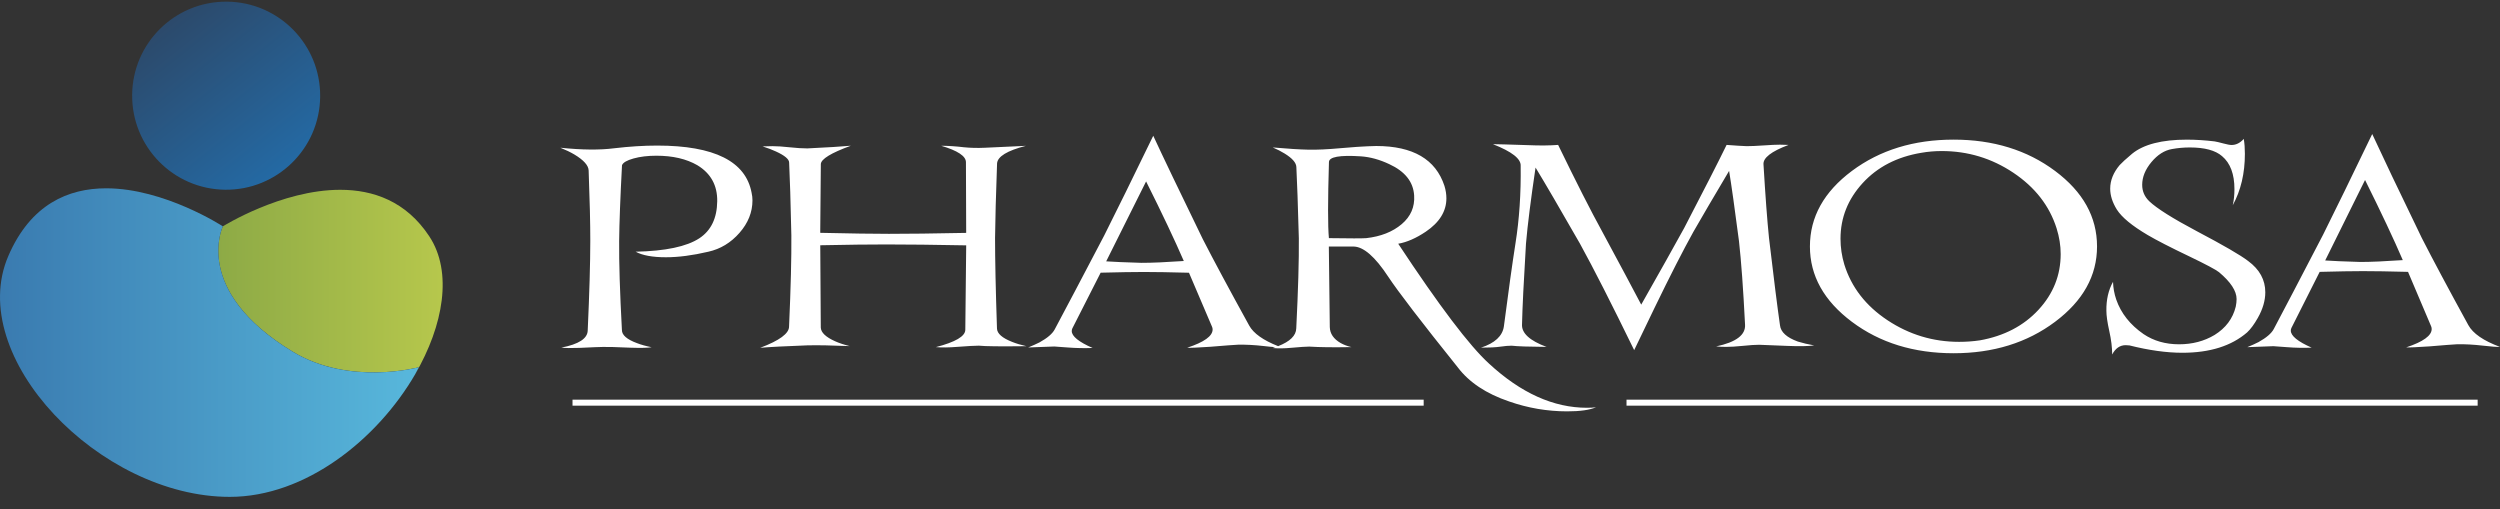
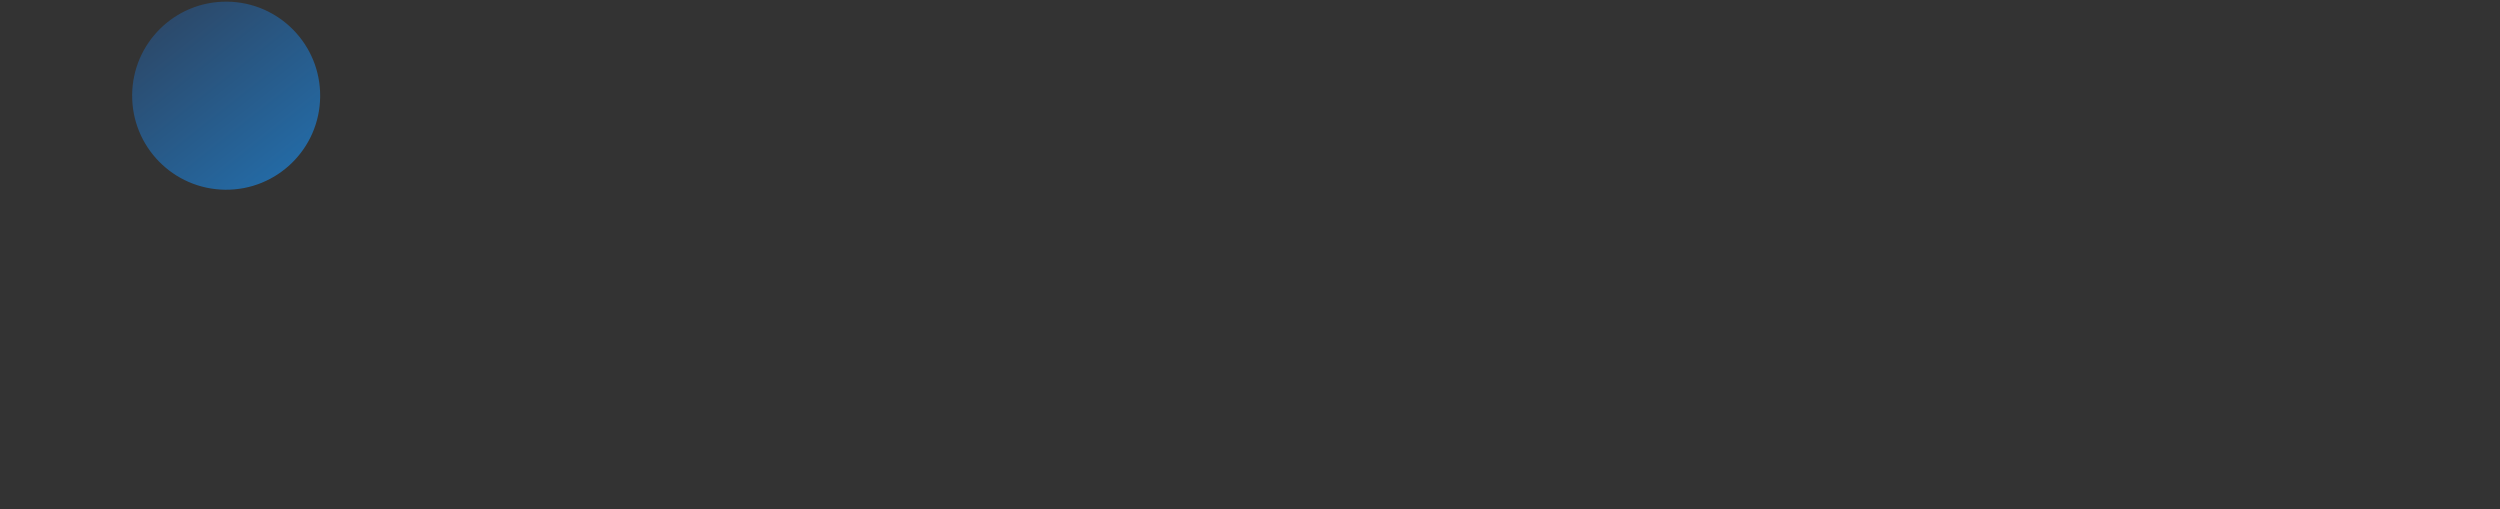
<svg xmlns="http://www.w3.org/2000/svg" xmlns:xlink="http://www.w3.org/1999/xlink" version="1.0" id="圖層_1" x="0px" y="0px" width="162px" height="33px" viewBox="0 0 162 33" enable-background="new 0 0 162 33" xml:space="preserve">
  <rect x="0" y="0" width="162" height="33" fill="#333333" stroke="none" />
  <g>
    <g>
      <g>
        <defs>
-           <path id="SVGID_1_" d="M14.44,14.668c0,0-2.022,4.15,4.524,8.119c3.696,2.239,8.176,1.008,8.176,1.008      c-0.078,0.157-0.159,0.308-0.24,0.459c1.849-3.182,2.438-6.632,0.922-8.934c-1.505-2.287-3.645-3.021-5.774-3.021      C18.228,12.298,14.44,14.668,14.44,14.668" />
-         </defs>
+           </defs>
        <clipPath id="SVGID_2_">
          <use xlink:href="#SVGID_1_" overflow="visible" />
        </clipPath>
        <linearGradient id="SVGID_3_" gradientUnits="userSpaceOnUse" x1="-562.436" y1="164.025" x2="-562.205" y2="164.025" gradientTransform="matrix(124.443 0 0 124.443 69991.133 -20393.119)">
          <stop offset="0" style="stop-color:#648D40" />
          <stop offset="1" style="stop-color:#B6C74C" />
        </linearGradient>
-         <rect x="12.418" y="12.298" clip-path="url(#SVGID_2_)" fill="url(#SVGID_3_)" width="16.921" height="12.729" />
      </g>
    </g>
    <g>
      <g>
        <defs>
-           <path id="SVGID_4_" d="M0.54,16.586c-2.816,6.525,5.907,15.611,14.345,15.611c4.927,0,9.573-3.737,12.017-7.943      c0.081-0.151,0.162-0.302,0.24-0.459c0,0-4.481,1.232-8.176-1.008c-6.547-3.968-4.524-8.119-4.524-8.119      s-3.774-2.465-7.564-2.466C4.436,12.203,1.989,13.226,0.54,16.586" />
-         </defs>
+           </defs>
        <clipPath id="SVGID_5_">
          <use xlink:href="#SVGID_4_" overflow="visible" />
        </clipPath>
        <linearGradient id="SVGID_6_" gradientUnits="userSpaceOnUse" x1="-562.206" y1="164.027" x2="-561.976" y2="164.027" gradientTransform="matrix(117.733 0 0 117.733 66190.422 -19289.32)">
          <stop offset="0" style="stop-color:#3A7BB0" />
          <stop offset="1" style="stop-color:#58B8DC" />
        </linearGradient>
        <rect x="-2.276" y="12.203" clip-path="url(#SVGID_5_)" fill="url(#SVGID_6_)" width="29.418" height="19.995" />
      </g>
    </g>
    <g>
      <g>
        <defs>
          <path id="SVGID_7_" d="M8.564,6.133c-0.04,3.365,2.658,6.123,6.022,6.161c3.366,0.038,6.125-2.659,6.16-6.026      c0.04-3.363-2.658-6.122-6.023-6.161c-0.024,0-0.047,0-0.071,0C11.321,0.106,8.6,2.79,8.564,6.133" />
        </defs>
        <clipPath id="SVGID_8_">
          <use xlink:href="#SVGID_7_" overflow="visible" />
        </clipPath>
        <linearGradient id="SVGID_9_" gradientUnits="userSpaceOnUse" x1="-568.918" y1="162.986" x2="-568.687" y2="162.986" gradientTransform="matrix(-109.973 -137.526 137.526 -109.973 -84949.102 -60290.012)">
          <stop offset="0" style="stop-color:#21699F" />
          <stop offset="0.509" style="stop-color:#2469A3" />
          <stop offset="1" style="stop-color:#313546" />
        </linearGradient>
        <polygon clip-path="url(#SVGID_8_)" fill="url(#SVGID_9_)" points="13.308,18.312 2.562,4.874 16.004,-5.875 26.75,7.563    " />
      </g>
    </g>
  </g>
-   <path fill="#FFFFFF" d="M97.45,21.16c-0.092,0.616-0.584,1.073-1.479,1.368c0.535,0,0.952-0.02,1.251-0.064  c0.297-0.043,0.541-0.063,0.729-0.063c0.359,0.042,1.114,0.069,2.265,0.079c-1.095-0.407-1.625-0.896-1.589-1.464  c0.025-1.068,0.109-2.813,0.257-5.232c0.103-1.197,0.31-2.838,0.62-4.925c0.608,0.999,1.567,2.64,2.875,4.925  c0.889,1.615,2.059,3.917,3.516,6.905c0.461-0.965,0.899-1.875,1.314-2.728c1.01-2.083,1.85-3.727,2.52-4.934  c0.547-0.955,1.319-2.272,2.317-3.952c0.152,0.922,0.365,2.438,0.64,4.547c0.146,1.298,0.277,3.103,0.393,5.408  c0.048,0.671-0.576,1.143-1.872,1.418c0.213,0.021,0.426,0.031,0.639,0.031c0.275,0,0.639-0.022,1.092-0.067  c0.454-0.047,0.804-0.07,1.055-0.07c0.077,0,0.689,0.024,1.835,0.073c0.771,0.033,1.351,0.021,1.733-0.031  c-0.396-0.07-0.748-0.153-1.06-0.25c-0.724-0.263-1.108-0.614-1.157-1.055c-0.165-1.142-0.402-3.028-0.712-5.657  c-0.117-1.143-0.235-2.731-0.357-4.766c-0.036-0.424,0.506-0.845,1.625-1.264c-0.189-0.01-0.374-0.016-0.556-0.016  c-0.238,0-0.589,0.016-1.05,0.048c-0.463,0.032-0.831,0.048-1.106,0.048c-0.309-0.011-0.744-0.038-1.304-0.081  c-0.536,1.101-1.452,2.895-2.748,5.385c-0.627,1.142-1.555,2.797-2.784,4.965c-0.523-0.998-1.365-2.575-2.528-4.732  c-0.737-1.341-1.689-3.214-2.856-5.618c-0.561,0.043-1.203,0.048-1.926,0.016c-1.296-0.042-2.064-0.064-2.301-0.064  c1.236,0.484,1.835,0.956,1.799,1.417c0.024,1.781-0.088,3.456-0.338,5.021C97.997,17.082,97.748,18.873,97.45,21.16z   M120.004,20.854c1.813,1.358,4.01,2.036,6.59,2.036c2.568,0,4.76-0.678,6.573-2.036c1.813-1.358,2.721-2.985,2.721-4.885  c0-1.91-0.908-3.541-2.721-4.893c-1.813-1.352-4.005-2.028-6.573-2.028c-2.58,0-4.776,0.676-6.59,2.028  c-1.813,1.353-2.721,2.984-2.721,4.893C117.283,17.868,118.19,19.496,120.004,20.854z M120.701,11.864  c0.96-1.047,2.227-1.701,3.802-1.963c0.434-0.076,0.874-0.113,1.324-0.113c1.693,0,3.239,0.47,4.642,1.408  c1.403,0.94,2.335,2.139,2.798,3.599c0.176,0.563,0.265,1.118,0.265,1.666c0,1.373-0.481,2.579-1.442,3.617  s-2.227,1.697-3.797,1.977c-0.434,0.064-0.88,0.097-1.342,0.097c-1.686,0-3.233-0.467-4.642-1.401  c-1.408-0.933-2.341-2.139-2.798-3.614c-0.164-0.546-0.246-1.102-0.246-1.666C119.265,14.111,119.743,12.91,120.701,11.864z   M143.504,21.706c-0.675,0.403-1.441,0.604-2.301,0.604c-0.882,0-1.647-0.221-2.299-0.66c-0.87-0.602-1.461-1.347-1.771-2.237  c-0.128-0.376-0.198-0.76-0.209-1.151c-0.299,0.536-0.441,1.162-0.43,1.875c0,0.316,0.063,0.756,0.188,1.317  c0.125,0.56,0.187,1.065,0.187,1.517c0.214-0.403,0.505-0.604,0.877-0.604c0.079,0,0.161,0.006,0.246,0.017  c1.26,0.316,2.401,0.475,3.424,0.475c1.782,0,3.181-0.44,4.198-1.32c0.226-0.209,0.457-0.523,0.694-0.942  c0.322-0.569,0.483-1.122,0.483-1.658c0-0.806-0.371-1.482-1.113-2.027c-0.486-0.376-1.599-1.02-3.331-1.933  c-1.558-0.826-2.58-1.47-3.067-1.931c-0.311-0.295-0.466-0.653-0.466-1.071c0-0.504,0.2-0.995,0.598-1.473  c0.398-0.477,0.841-0.759,1.328-0.845c0.384-0.069,0.77-0.104,1.159-0.104c0.962,0,1.658,0.188,2.09,0.563  c0.537,0.451,0.803,1.165,0.803,2.141c0,0.364-0.035,0.711-0.108,1.039c0.523-0.955,0.785-2.066,0.785-3.332  c0-0.359-0.024-0.681-0.073-0.966c-0.237,0.264-0.499,0.395-0.785,0.395c-0.115,0-0.297-0.034-0.544-0.101  c-0.247-0.066-0.433-0.111-0.562-0.132c-0.633-0.076-1.233-0.113-1.798-0.113c-1.618,0-2.802,0.305-3.551,0.917  c-0.396,0.333-0.663,0.577-0.803,0.732c-0.407,0.484-0.612,0.993-0.612,1.529c0,0.44,0.144,0.891,0.43,1.352  c0.322,0.505,0.988,1.054,1.999,1.65c0.573,0.337,1.481,0.805,2.729,1.4c1.047,0.504,1.677,0.839,1.891,1.006  c0.761,0.639,1.141,1.22,1.141,1.746c0,0.155-0.02,0.319-0.055,0.491C144.686,20.644,144.229,21.256,143.504,21.706z   M159.946,21.063c-1.31-2.389-2.312-4.269-3.013-5.642c-1.51-3.117-2.58-5.362-3.213-6.736c-1.333,2.768-2.393,4.939-3.178,6.512  c-1.472,2.833-2.54,4.875-3.203,6.125c-0.146,0.278-0.475,0.56-0.984,0.844c-0.214,0.108-0.457,0.219-0.731,0.33  c1.12-0.043,1.686-0.064,1.698-0.064c-0.023,0,0.266,0.021,0.867,0.064c0.548,0.044,1.082,0.054,1.606,0.032  c-0.899-0.397-1.351-0.765-1.351-1.104c0-0.053,0.012-0.108,0.037-0.168l1.834-3.639c1.173-0.032,2.109-0.048,2.803-0.048  c0.734,0,1.709,0.016,2.922,0.048l1.496,3.524c0.023,0.054,0.037,0.113,0.037,0.179c0,0.428-0.551,0.826-1.652,1.191  c0.213,0.011,0.712-0.013,1.497-0.065c0.948-0.08,1.548-0.126,1.797-0.138c0.523-0.011,1.083,0.021,1.68,0.09  c0.548,0.063,0.916,0.091,1.104,0.08C160.928,22.081,160.243,21.609,159.946,21.063z M152.953,16.975  c-1.071-0.032-1.831-0.064-2.281-0.097l2.583-5.215c1.047,2.104,1.861,3.833,2.446,5.192  C154.551,16.934,153.636,16.975,152.953,16.975z M39.067,22.482c0.25-0.01,0.85,0.007,1.798,0.049  c0.646,0.021,1.098,0.012,1.36-0.031c-0.371-0.074-0.688-0.163-0.949-0.265c-0.651-0.24-0.977-0.522-0.976-0.849  c-0.132-2.457-0.192-4.384-0.179-5.781c0.013-1.167,0.073-2.8,0.185-4.9c0.067-0.171,0.315-0.316,0.745-0.436  c0.429-0.12,0.923-0.179,1.483-0.179c1.059,0,1.944,0.205,2.656,0.617c0.87,0.528,1.298,1.303,1.286,2.328  c-0.013,1.103-0.399,1.905-1.16,2.406c-0.822,0.538-2.197,0.828-4.126,0.869c0.433,0.239,1.087,0.36,1.963,0.36  c0.809,0,1.726-0.119,2.748-0.359c0.785-0.175,1.458-0.583,2.018-1.222c0.561-0.64,0.84-1.34,0.841-2.103  c0-0.166-0.018-0.328-0.055-0.488c-0.376-2.041-2.414-3.063-6.115-3.065c-0.87,0-1.798,0.058-2.784,0.174  c-0.938,0.122-2.102,0.11-3.496-0.034c0.359,0.144,0.663,0.292,0.913,0.44c0.602,0.362,0.909,0.706,0.921,1.031  c0.073,1.935,0.108,3.455,0.107,4.558c-0.001,1.45-0.057,3.388-0.167,5.813c-0.012,0.523-0.582,0.892-1.708,1.11  c0.238,0.033,0.63,0.037,1.177,0.017C38.362,22.505,38.867,22.482,39.067,22.482z M49.262,22.537  c0.621-0.053,1.637-0.106,3.048-0.158c0.657-0.017,1.573,0,2.748,0.049c-0.365-0.092-0.678-0.195-0.94-0.313  c-0.609-0.272-0.918-0.569-0.931-0.888l-0.034-5.334c1.808-0.037,3.235-0.054,4.281-0.053c1.406,0,3.13,0.02,5.176,0.059  l-0.058,5.469c0,0.422-0.636,0.797-1.909,1.126c0.39,0.032,0.846,0.027,1.37-0.016c0.706-0.053,1.177-0.079,1.415-0.079  c0.402,0.044,1.43,0.054,3.085,0.034c-0.359-0.08-0.67-0.174-0.931-0.28c-0.639-0.251-0.964-0.537-0.977-0.857  c-0.084-2.499-0.125-4.458-0.125-5.876c0.013-1.168,0.056-2.777,0.13-4.829c0.031-0.449,0.655-0.828,1.871-1.142  c0.049,0-0.843,0.042-2.674,0.126c-0.468,0.022-0.916,0.011-1.341-0.032c-0.535-0.064-1.029-0.096-1.479-0.097  c1.071,0.315,1.606,0.67,1.606,1.064l0.016,4.581c-2.131,0.043-3.801,0.063-5.012,0.062c-0.992,0-2.474-0.021-4.446-0.066  l0.039-4.454c0.013-0.325,0.661-0.722,1.945-1.19c-0.573,0.053-1.513,0.111-2.82,0.174c-0.323,0-0.706-0.025-1.15-0.073  c-0.444-0.048-0.815-0.073-1.114-0.073c-0.201,0-0.413,0.005-0.639,0.016c0.34,0.107,0.63,0.216,0.867,0.328  c0.572,0.262,0.857,0.502,0.857,0.721c0.048,0.959,0.096,2.532,0.144,4.717c0.012,1.429-0.037,3.398-0.149,5.908  C51.133,21.609,50.509,22.068,49.262,22.537z M96.488,23.561c-1.26-1.146-3.221-3.735-5.884-7.767  c0.559-0.096,1.156-0.357,1.79-0.783c0.888-0.602,1.332-1.321,1.332-2.159c0-0.265-0.042-0.535-0.126-0.807  c-0.565-1.722-2.039-2.583-4.417-2.584c-0.146,0-0.317,0.005-0.512,0.016s-0.297,0.016-0.311,0.016  c-0.122,0-0.627,0.037-1.515,0.111c-0.822,0.075-1.506,0.106-2.054,0.095c-0.56-0.011-1.333-0.06-2.319-0.145  c0.297,0.128,0.554,0.258,0.766,0.391c0.498,0.305,0.754,0.595,0.766,0.873c0.048,0.938,0.103,2.481,0.161,4.629  c0.013,1.407-0.044,3.351-0.167,5.829c-0.012,0.47-0.403,0.855-1.175,1.154c-0.961-0.38-1.593-0.822-1.873-1.331  c-1.308-2.373-2.31-4.242-3.01-5.607c-1.507-3.099-2.577-5.329-3.209-6.695c-1.334,2.75-2.394,4.906-3.18,6.467  c-1.474,2.813-2.543,4.842-3.207,6.083c-0.146,0.277-0.474,0.558-0.985,0.84c-0.214,0.106-0.457,0.215-0.731,0.328  c1.119-0.044,1.686-0.063,1.698-0.063c-0.024,0,0.265,0.021,0.867,0.064c0.548,0.042,1.083,0.053,1.607,0.032  c-0.9-0.395-1.35-0.76-1.35-1.096c0-0.053,0.012-0.11,0.036-0.168l1.837-3.614c1.174-0.031,2.108-0.046,2.802-0.046  c0.737,0,1.71,0.017,2.921,0.049l1.495,3.502c0.025,0.054,0.037,0.113,0.037,0.176c0,0.427-0.551,0.822-1.653,1.183  c0.213,0.011,0.712-0.011,1.497-0.063c0.95-0.079,1.549-0.124,1.798-0.135c0.523-0.011,1.083,0.019,1.68,0.088  c0.298,0.035,0.539,0.059,0.731,0.071c-0.055,0.02-0.107,0.04-0.167,0.058c0.372,0.032,0.77,0.026,1.197-0.015  c0.584-0.053,0.977-0.079,1.177-0.079c0.664,0.043,1.572,0.054,2.729,0.033c-0.262-0.064-0.493-0.152-0.694-0.265  c-0.456-0.262-0.69-0.605-0.702-1.032l-0.062-5.221l1.589,0.001c0.65,0,1.405,0.653,2.262,1.959  c0.639,0.965,2.141,2.922,4.506,5.872c0.736,0.971,1.843,1.706,3.322,2.207c1.223,0.428,2.477,0.642,3.762,0.643  c0.833,0,1.458-0.087,1.872-0.265c-0.167,0.022-0.36,0.032-0.585,0.032C100.671,26.425,98.555,25.47,96.488,23.561z M73.963,17.032  c-1.071-0.032-1.832-0.065-2.282-0.097l2.586-5.179c1.045,2.089,1.86,3.809,2.443,5.157C75.561,16.992,74.645,17.033,73.963,17.032z   M88.531,15.432c-0.249,0.02-1.055,0.02-2.418-0.001c-0.073-0.783-0.072-2.425,0.003-4.925c0-0.341,0.694-0.466,2.082-0.374  c0.596,0.043,1.203,0.21,1.825,0.504c1.022,0.47,1.56,1.147,1.614,2.033c0.047,0.739-0.221,1.36-0.809,1.858  C90.239,15.024,89.474,15.326,88.531,15.432z M37.099,26.288h55.155v-0.39H37.099V26.288z M105.398,26.288h55.154v-0.39h-55.154  V26.288z" />
</svg>